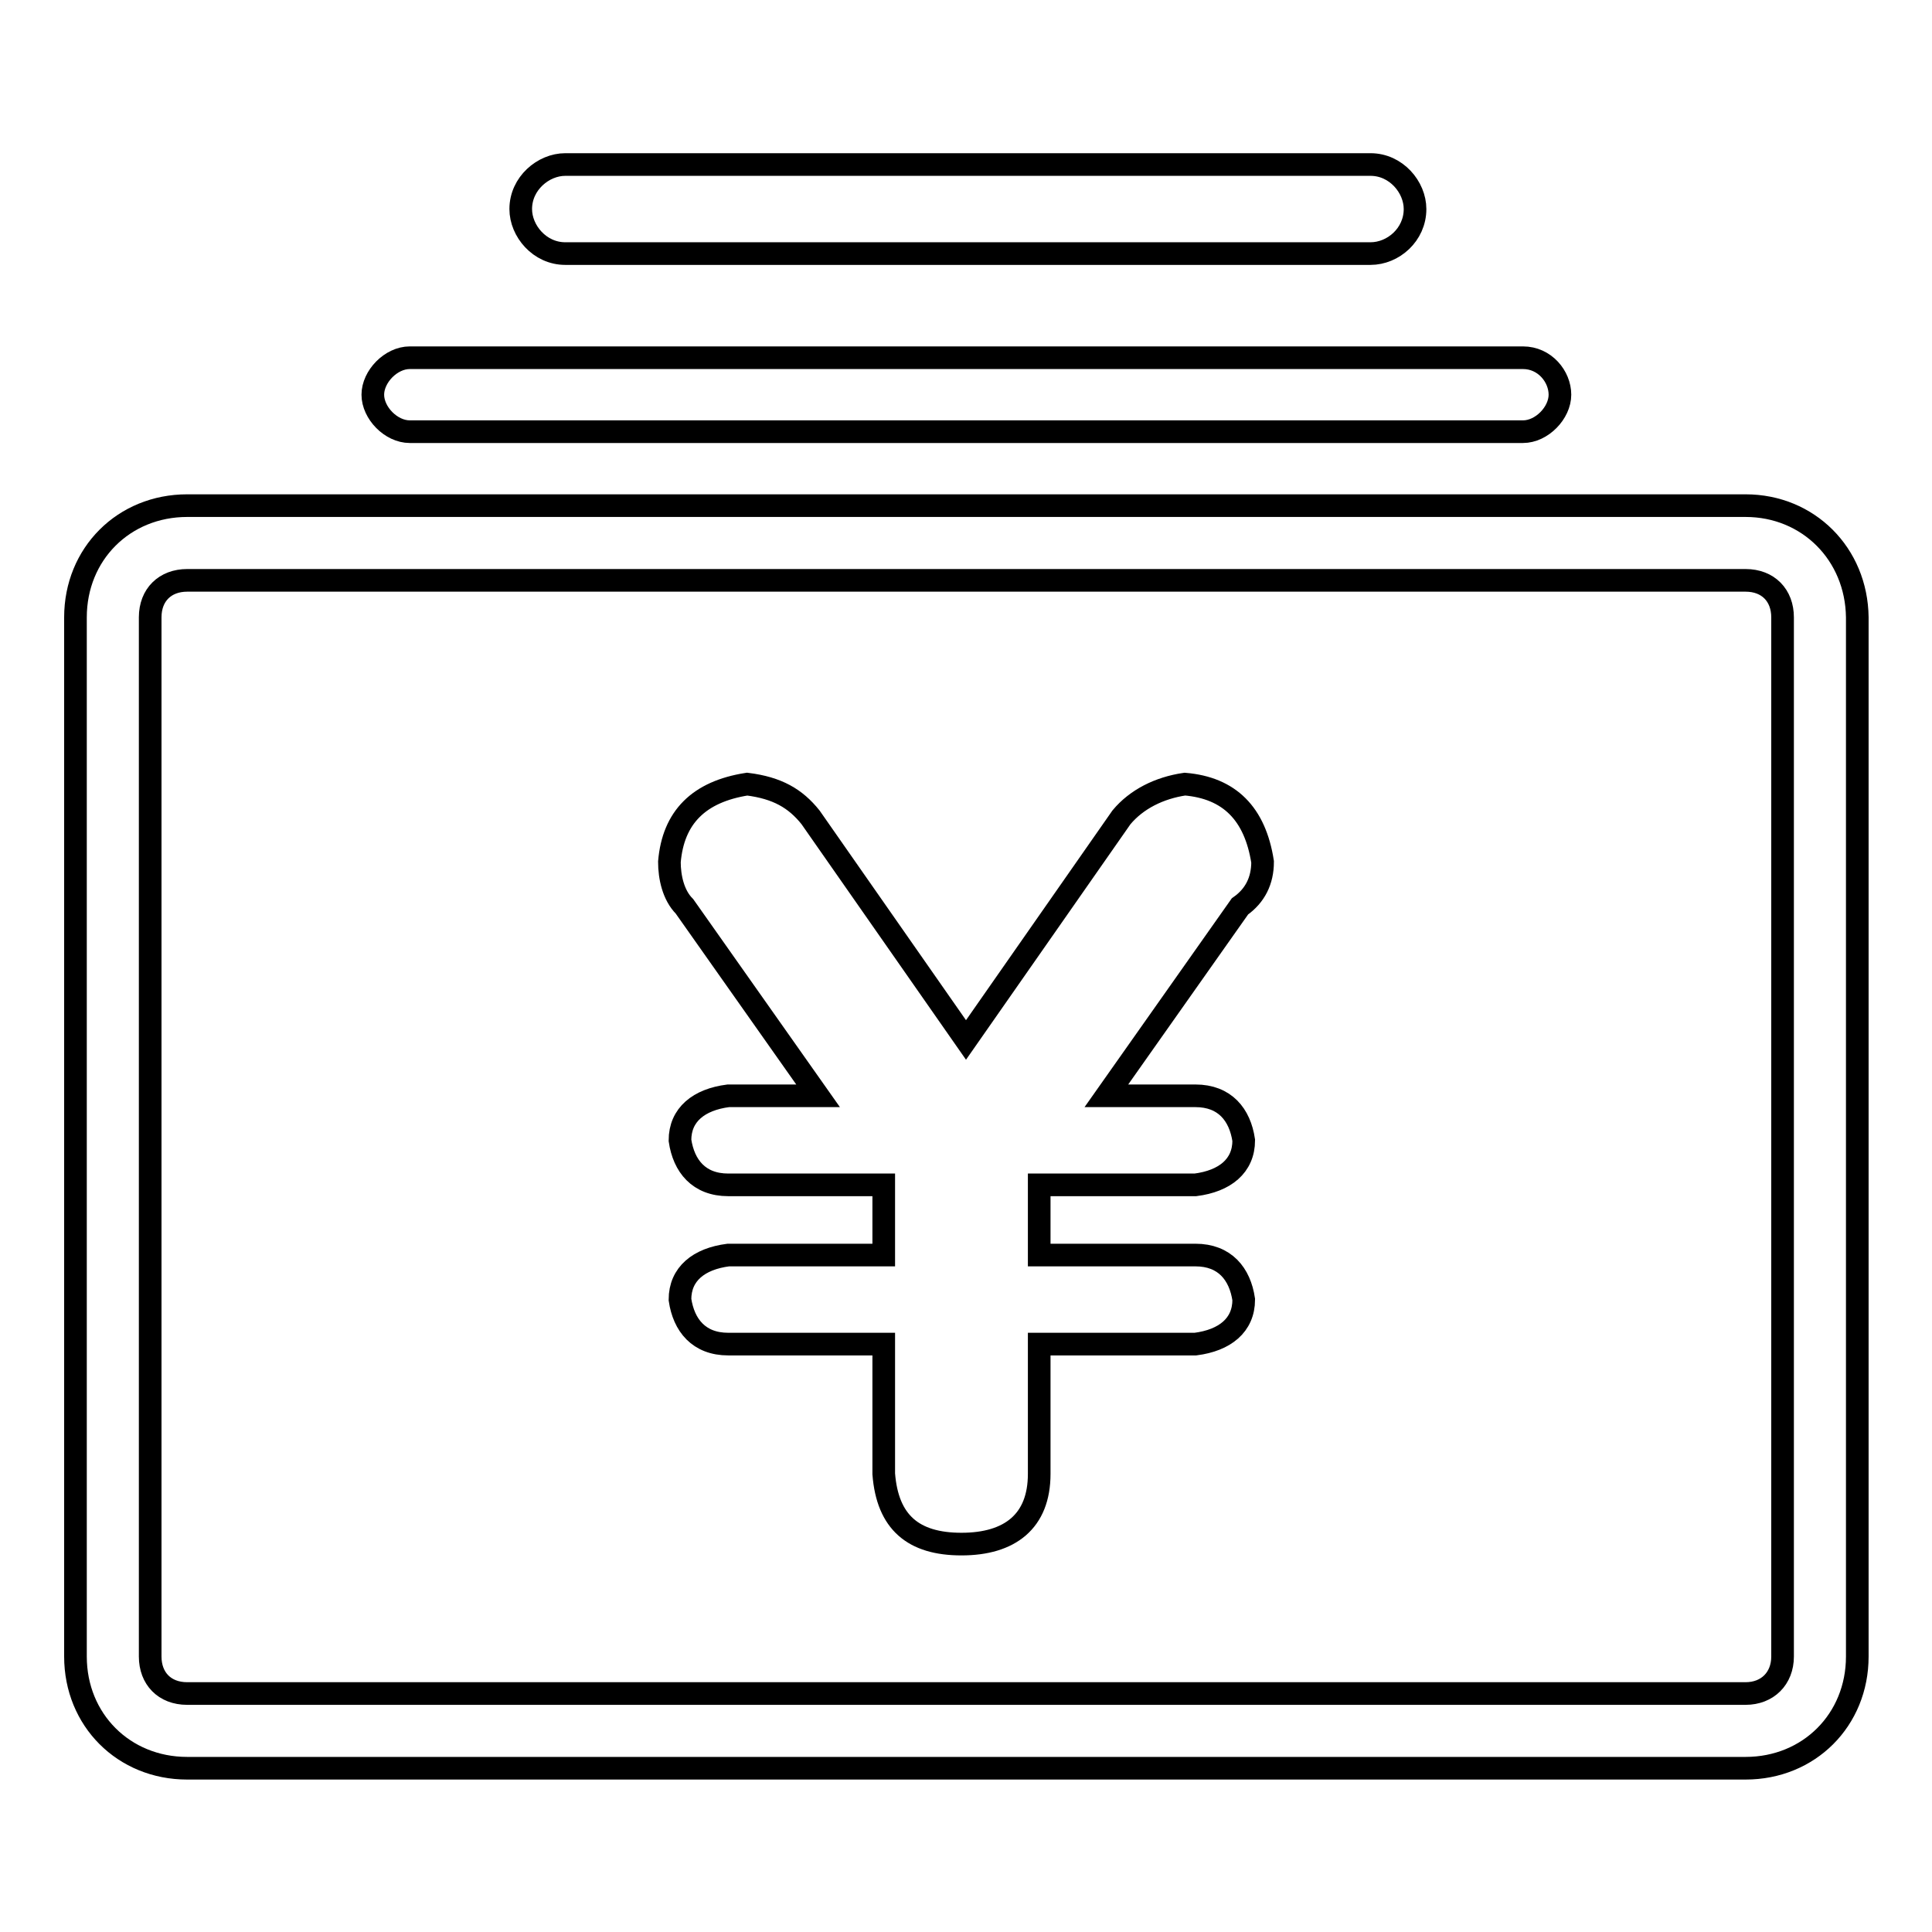
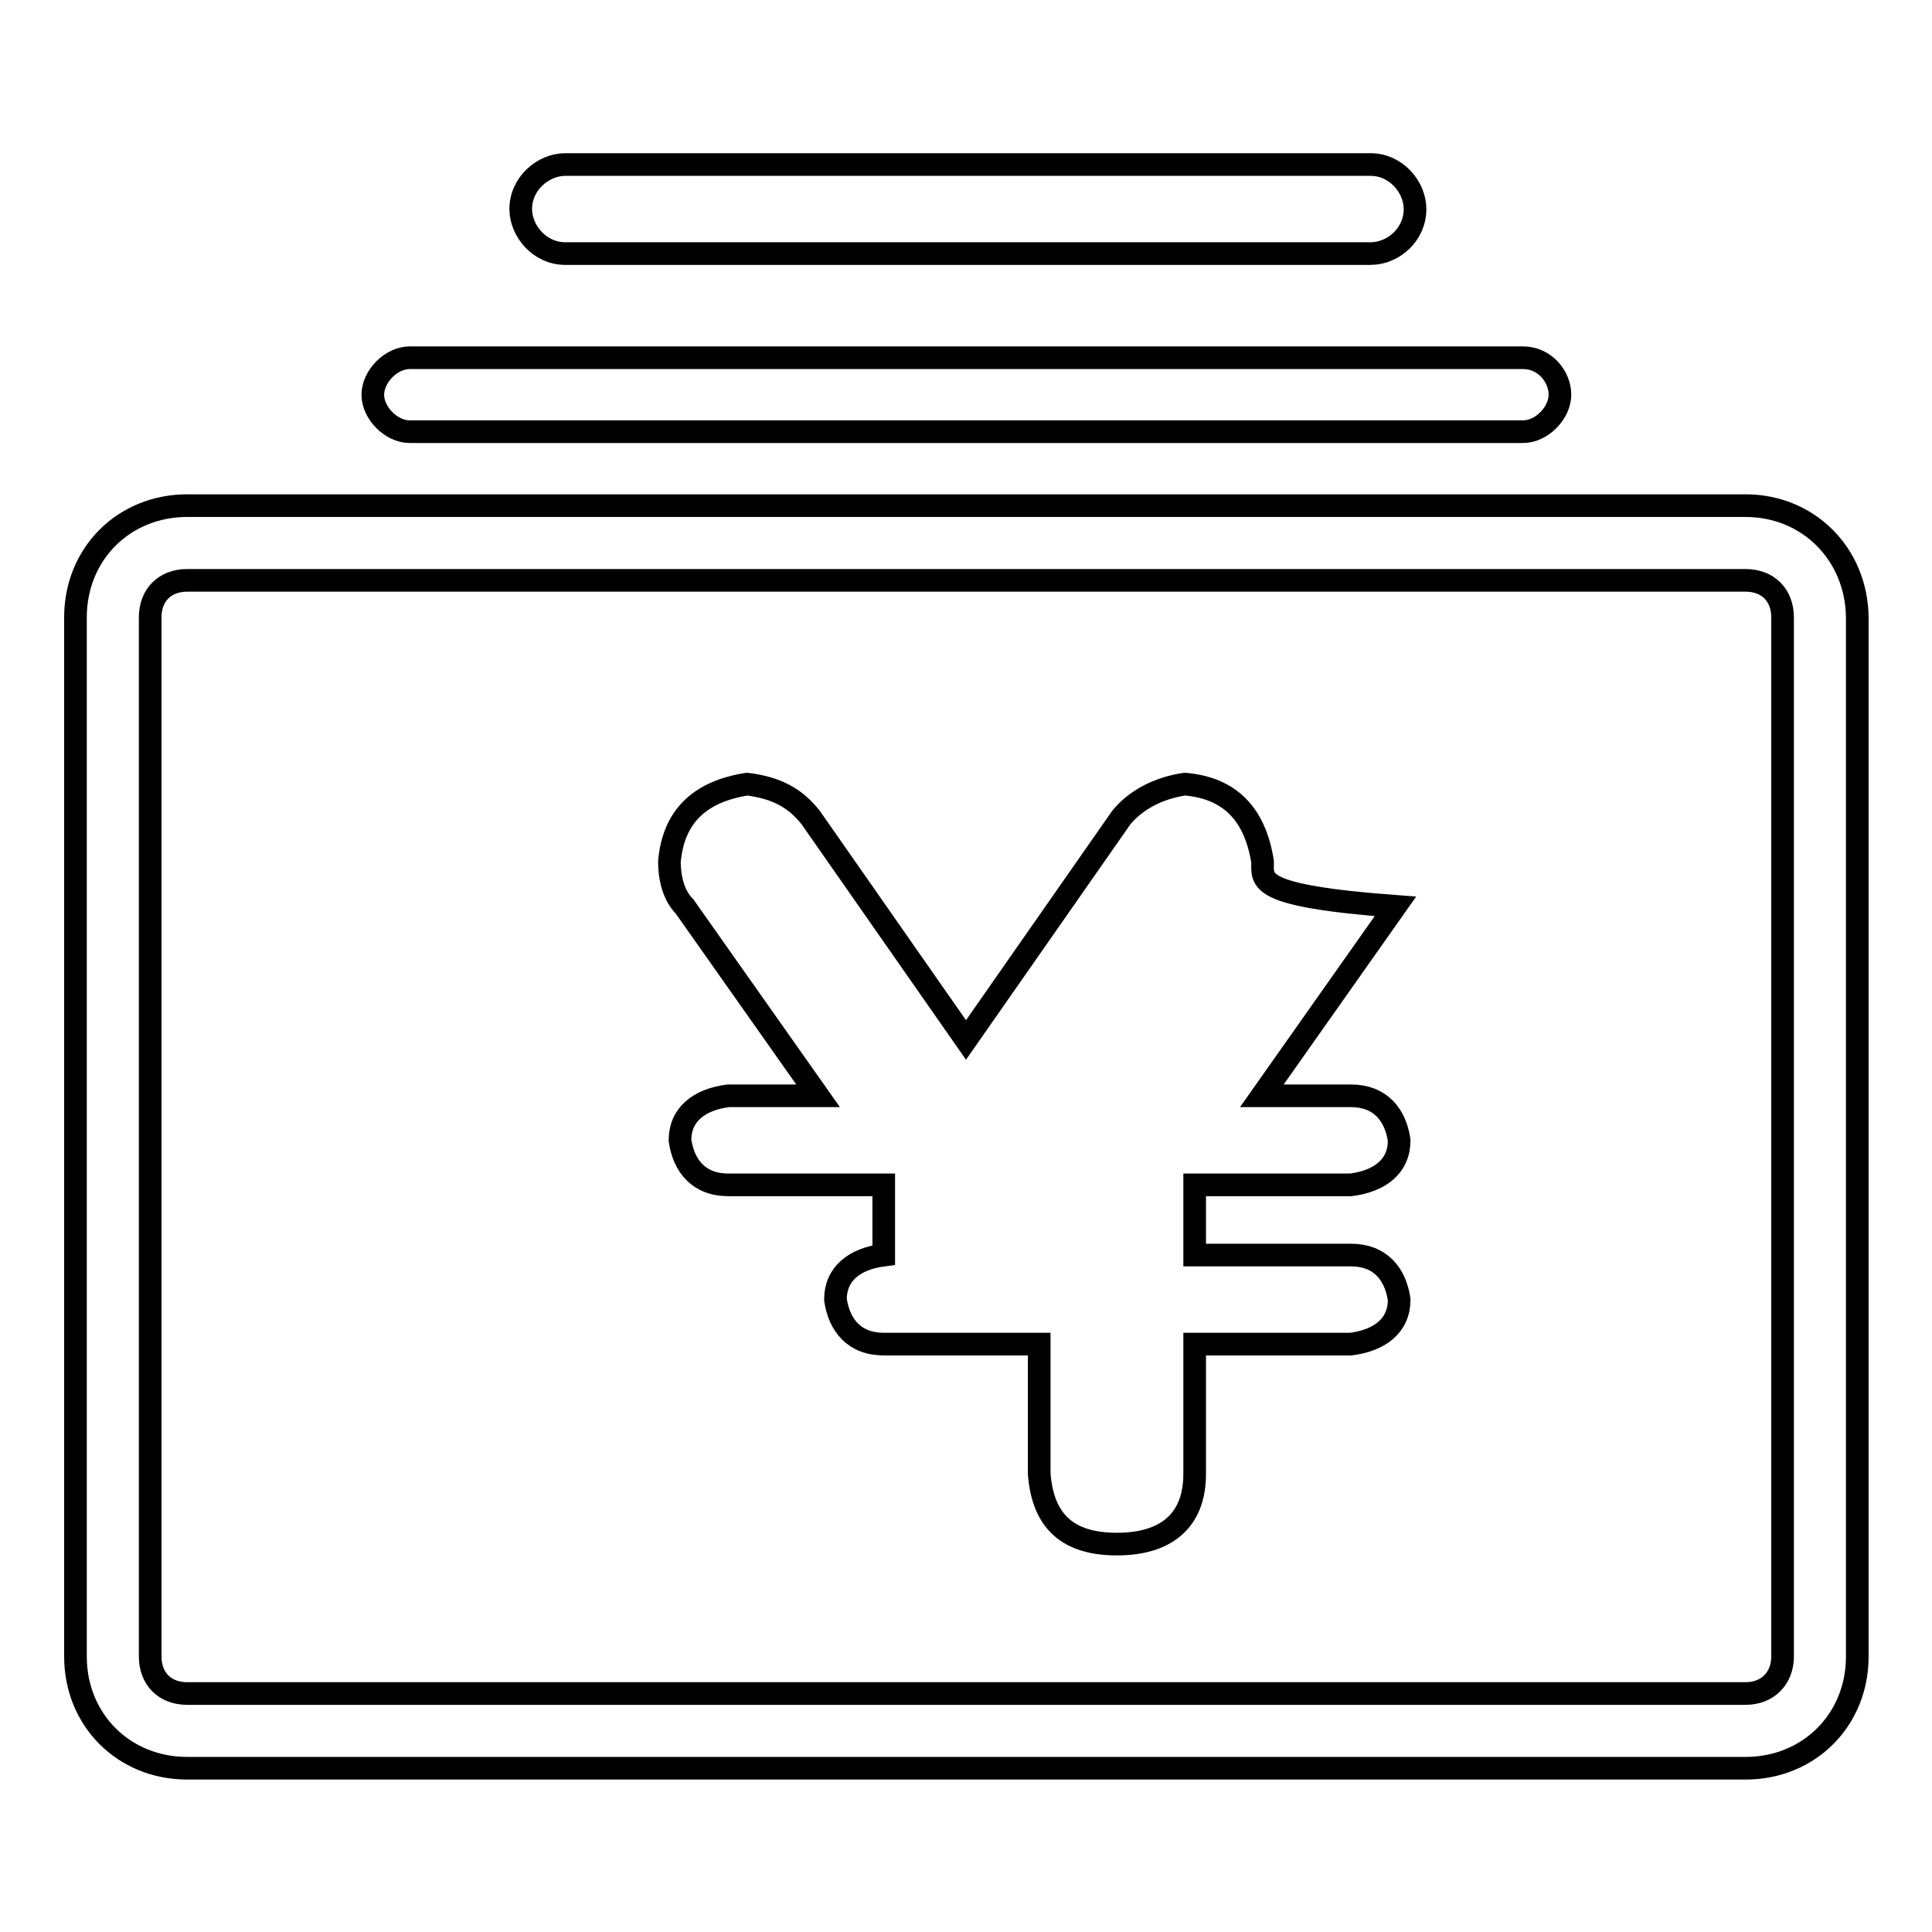
<svg xmlns="http://www.w3.org/2000/svg" version="1.1" x="0px" y="0px" viewBox="0 0 256 256" enable-background="new 0 0 256 256" xml:space="preserve">
  <g>
-     <path stroke-width="3" fill-opacity="0" stroke="#000000" d="M231.3,67H24.8C16.4,67,10,73.4,10,81.8v137.7c0,8.4,6.4,14.8,14.8,14.8h206.5c8.4,0,14.8-6.4,14.8-14.8 V81.8C246,73.4,239.6,67,231.3,67L231.3,67z M236.2,219.5c0,2.9-2,4.9-4.9,4.9H24.8c-3,0-4.9-2-4.9-4.9V81.8c0-3,2-4.9,4.9-4.9 h206.5c3,0,4.9,2,4.9,4.9V219.5z M54.3,57.2h147.5c2.5,0,4.9-2.5,4.9-4.9s-2-4.9-4.9-4.9H54.3c-2.5,0-4.9,2.5-4.9,4.9 S51.8,57.2,54.3,57.2z M74.9,33.6h106.7c3,0,5.9-2.5,5.9-5.9c0-2.9-2.5-5.9-5.9-5.9H74.9c-2.9,0-5.9,2.5-5.9,5.9 C69,30.6,71.5,33.6,74.9,33.6z M167.3,114.2c-1-6.4-4.4-9.8-10.3-10.3c-3.4,0.5-6.4,2-8.4,4.4L128,137.8l-20.6-29.5 c-2-2.5-4.4-3.9-8.4-4.4c-6.4,1-9.8,4.4-10.3,10.3c0,2,0.5,4.4,2,5.9l17.7,25.1H96.5c-3.9,0.5-6.4,2.5-6.4,5.9 c0.5,3.4,2.5,5.9,6.4,5.9h20.6v9.3H96.5c-3.9,0.5-6.4,2.5-6.4,5.9c0.5,3.4,2.5,5.9,6.4,5.9h20.6v17.2c0.5,6.4,3.9,9.3,10.3,9.3 c6.4,0,10.3-3,10.3-9.3v-17.2h20.7c3.9-0.5,6.4-2.5,6.4-5.9c-0.5-3.4-2.5-5.9-6.4-5.9h-20.7V157h20.7c3.9-0.5,6.4-2.5,6.4-5.9 c-0.5-3.4-2.5-5.9-6.4-5.9h-11.8l17.7-25.1C166.3,118.7,167.3,116.7,167.3,114.2L167.3,114.2z" />
+     <path stroke-width="3" fill-opacity="0" stroke="#000000" d="M231.3,67H24.8C16.4,67,10,73.4,10,81.8v137.7c0,8.4,6.4,14.8,14.8,14.8h206.5c8.4,0,14.8-6.4,14.8-14.8 V81.8C246,73.4,239.6,67,231.3,67L231.3,67z M236.2,219.5c0,2.9-2,4.9-4.9,4.9H24.8c-3,0-4.9-2-4.9-4.9V81.8c0-3,2-4.9,4.9-4.9 h206.5c3,0,4.9,2,4.9,4.9V219.5z M54.3,57.2h147.5c2.5,0,4.9-2.5,4.9-4.9s-2-4.9-4.9-4.9H54.3c-2.5,0-4.9,2.5-4.9,4.9 S51.8,57.2,54.3,57.2z M74.9,33.6h106.7c3,0,5.9-2.5,5.9-5.9c0-2.9-2.5-5.9-5.9-5.9H74.9c-2.9,0-5.9,2.5-5.9,5.9 C69,30.6,71.5,33.6,74.9,33.6z M167.3,114.2c-1-6.4-4.4-9.8-10.3-10.3c-3.4,0.5-6.4,2-8.4,4.4L128,137.8l-20.6-29.5 c-2-2.5-4.4-3.9-8.4-4.4c-6.4,1-9.8,4.4-10.3,10.3c0,2,0.5,4.4,2,5.9l17.7,25.1H96.5c-3.9,0.5-6.4,2.5-6.4,5.9 c0.5,3.4,2.5,5.9,6.4,5.9h20.6v9.3c-3.9,0.5-6.4,2.5-6.4,5.9c0.5,3.4,2.5,5.9,6.4,5.9h20.6v17.2c0.5,6.4,3.9,9.3,10.3,9.3 c6.4,0,10.3-3,10.3-9.3v-17.2h20.7c3.9-0.5,6.4-2.5,6.4-5.9c-0.5-3.4-2.5-5.9-6.4-5.9h-20.7V157h20.7c3.9-0.5,6.4-2.5,6.4-5.9 c-0.5-3.4-2.5-5.9-6.4-5.9h-11.8l17.7-25.1C166.3,118.7,167.3,116.7,167.3,114.2L167.3,114.2z" />
  </g>
</svg>